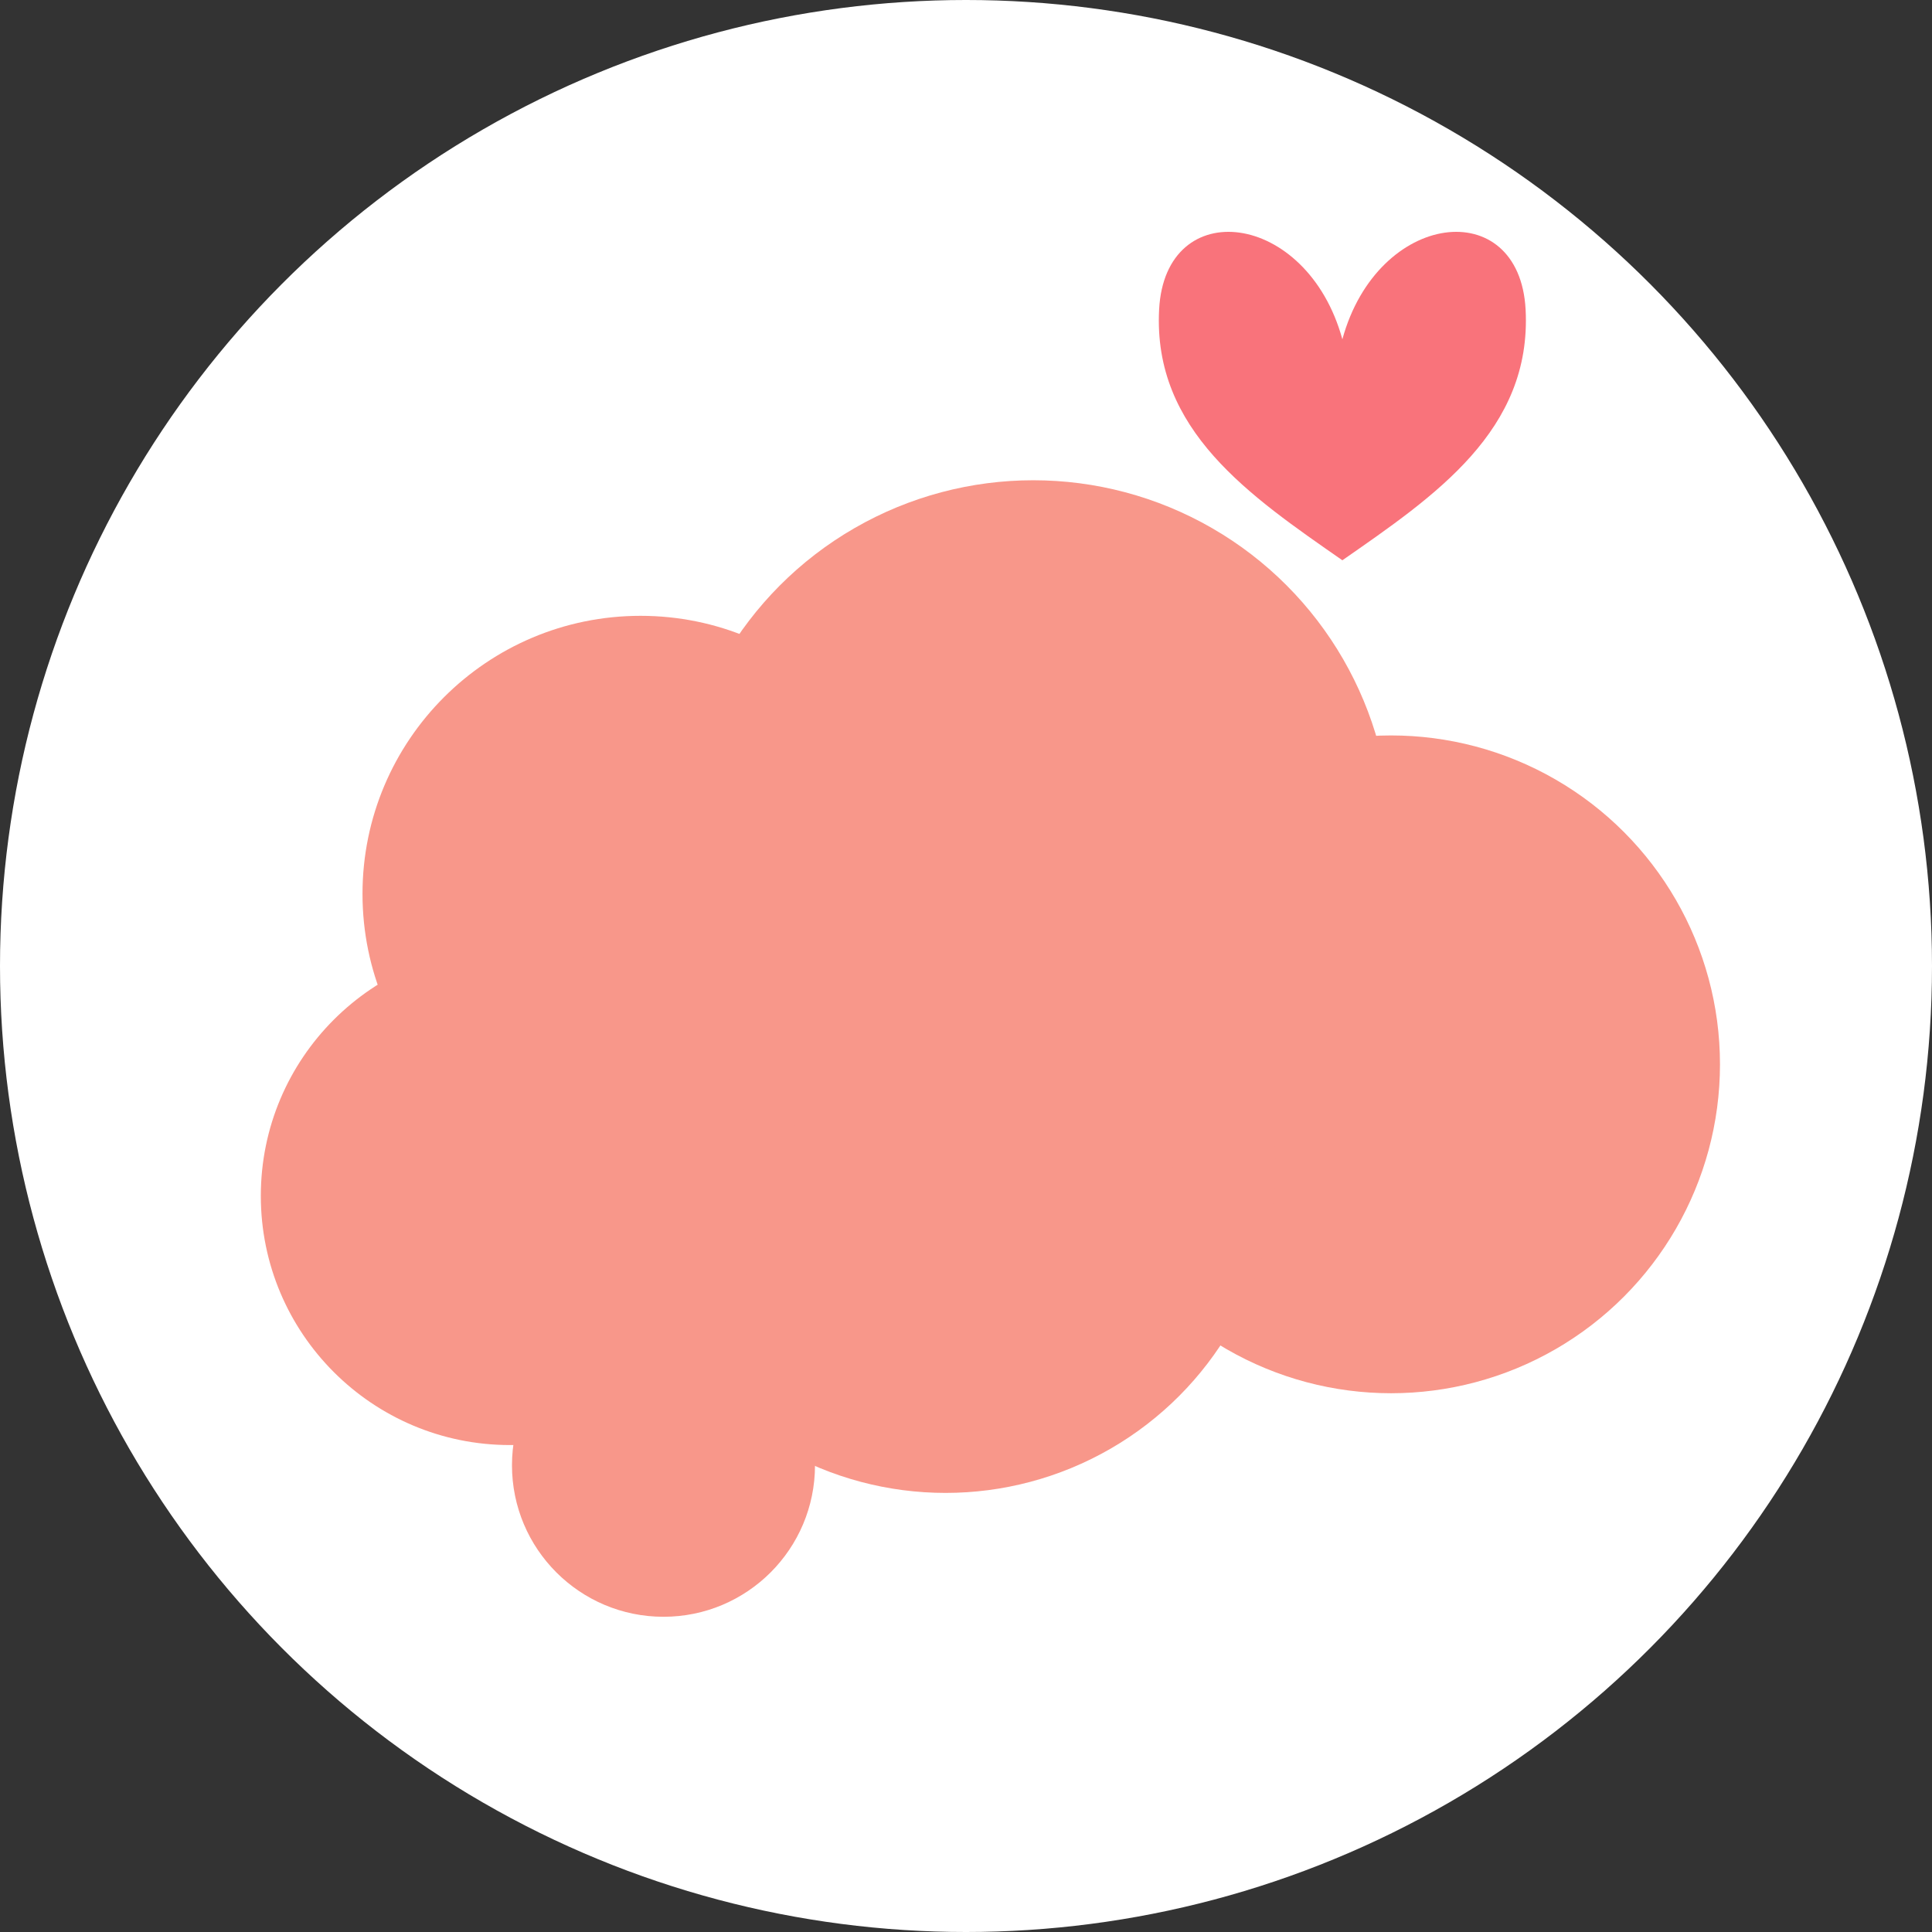
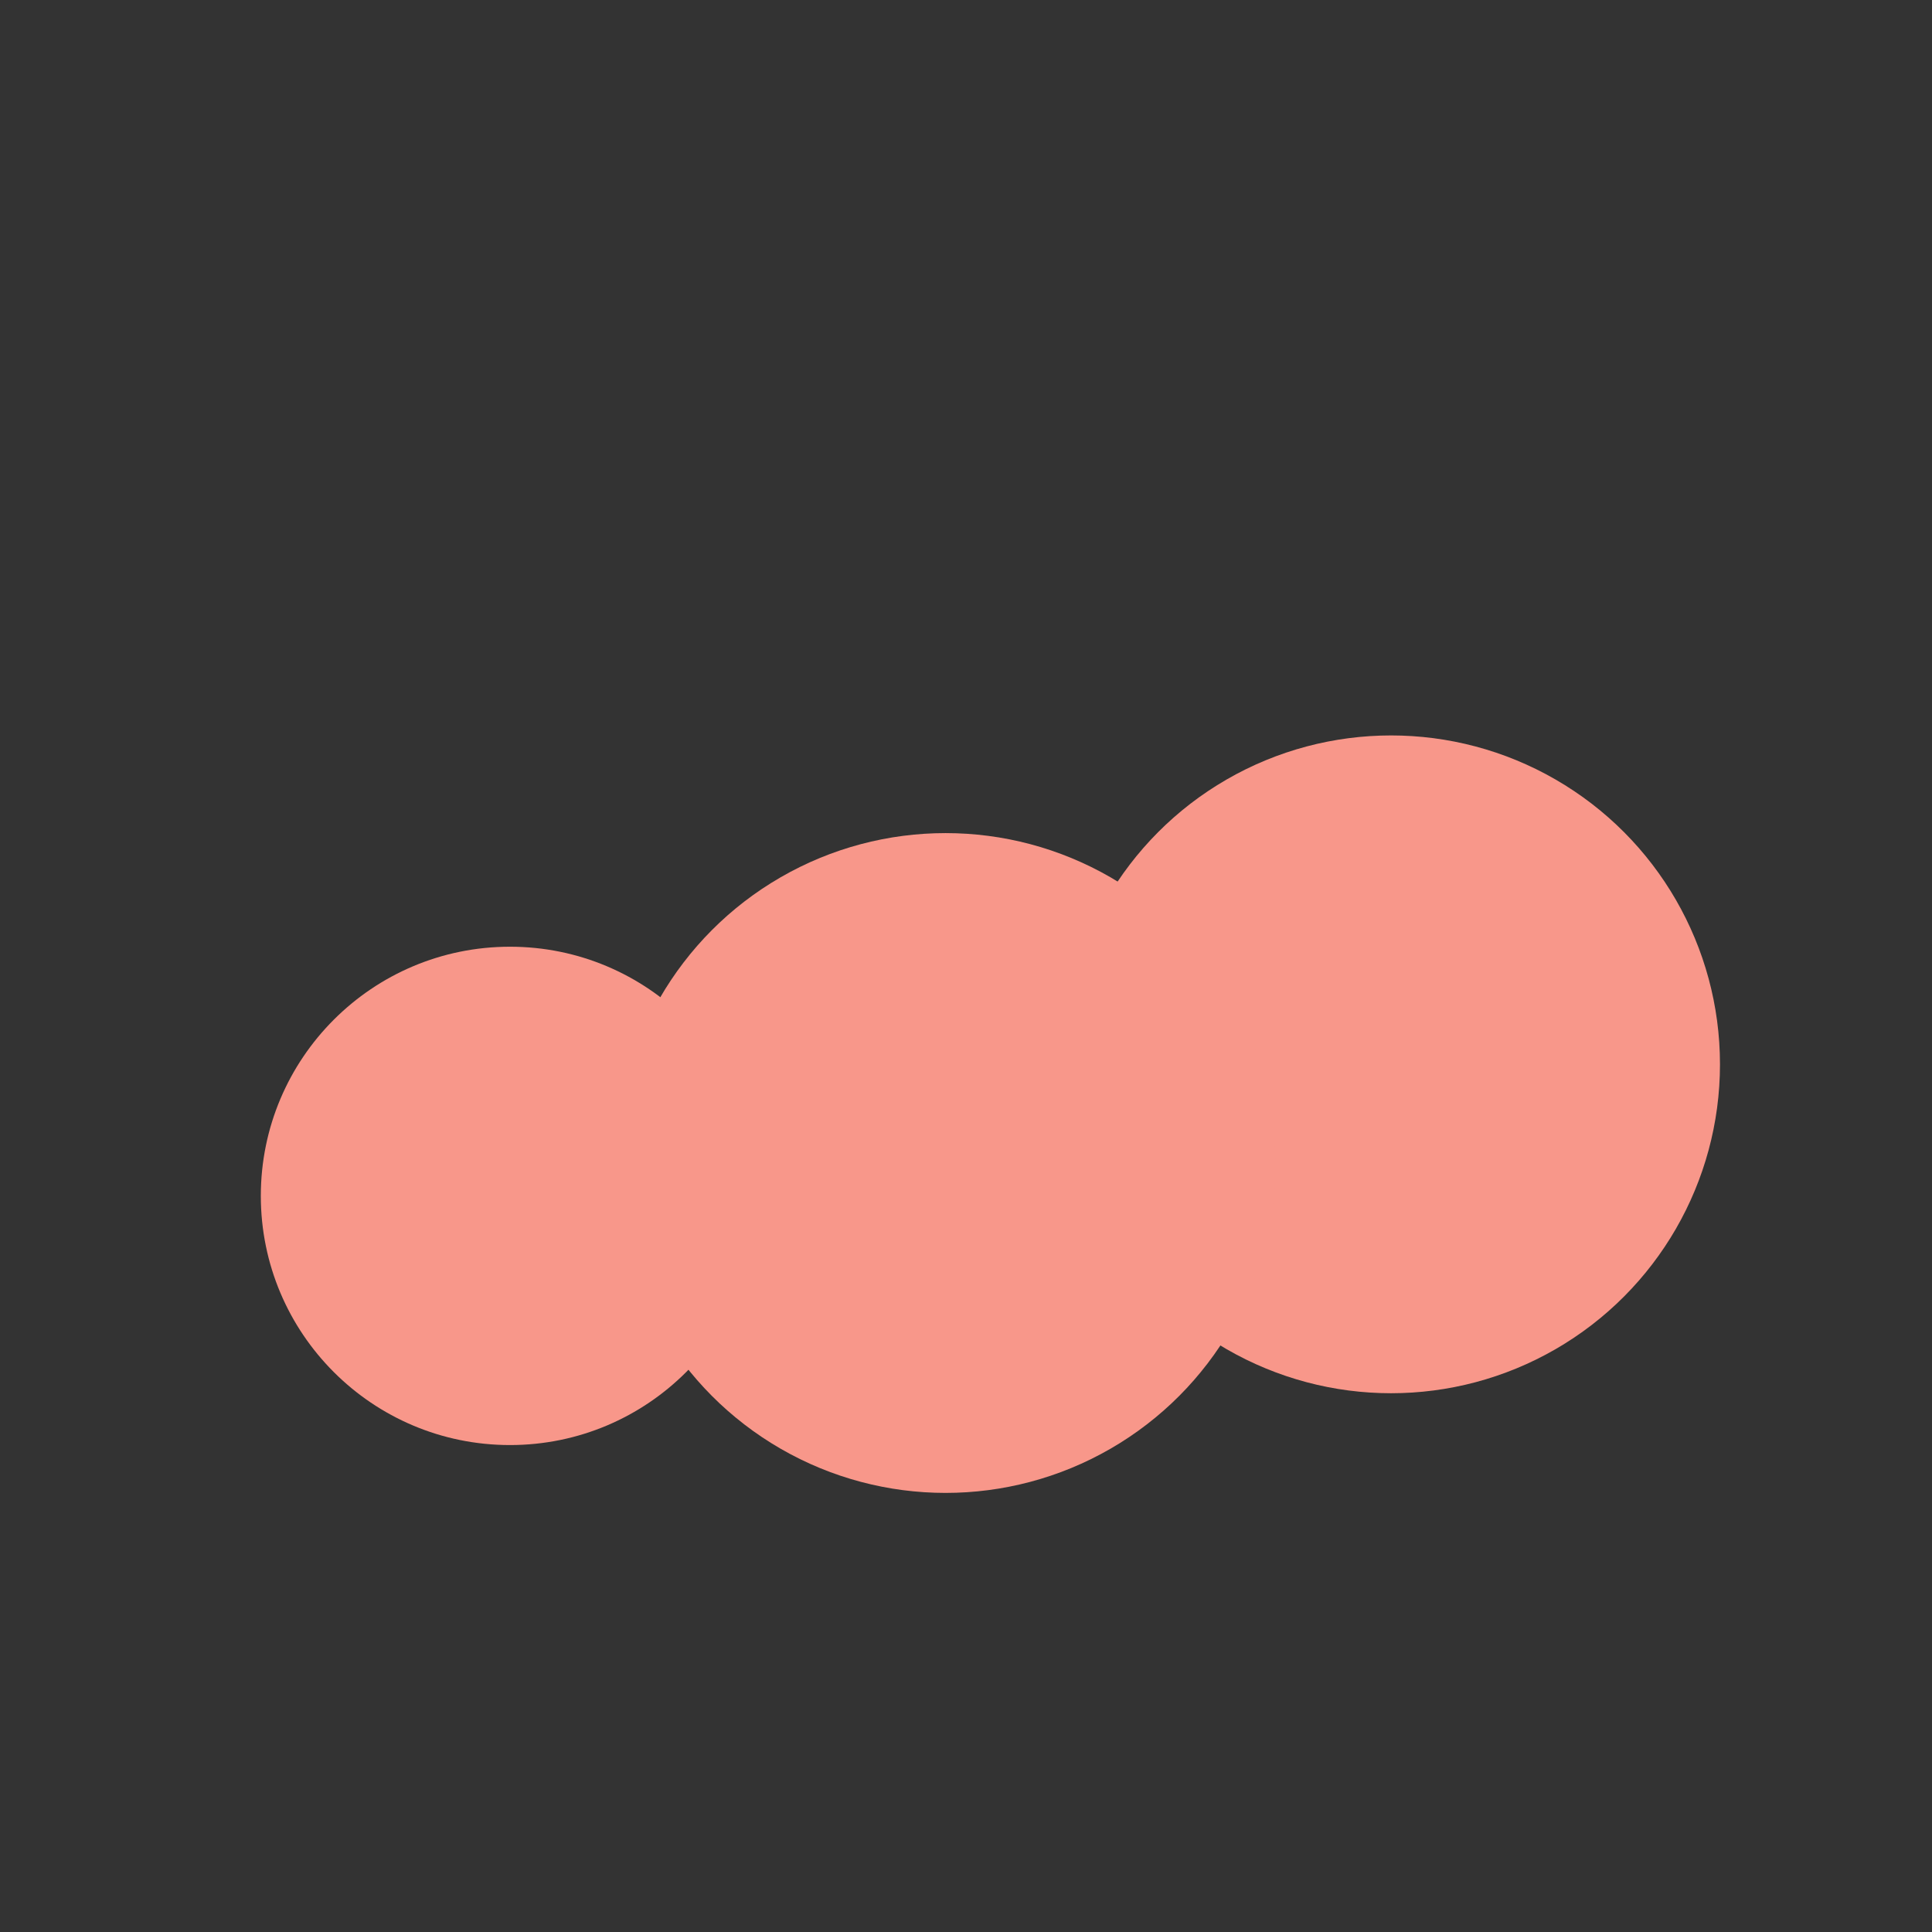
<svg xmlns="http://www.w3.org/2000/svg" width="100" height="100" viewBox="0 0 100 100" fill="none">
  <rect x="0" y="0" width="100" height="100" fill="#333333" stroke="none" />
-   <circle cx="50" cy="50" r="50" fill="white" />
  <circle cx="72.002" cy="55.09" r="17.024" fill="#F8978A" />
  <circle cx="48.942" cy="60.197" r="17.076" fill="#F8978A" />
-   <circle cx="53.482" cy="43.379" r="18.521" fill="#F8978A" />
-   <circle cx="33.156" cy="46.268" r="14.393" fill="#F8978A" />
  <circle cx="26.397" cy="61.899" r="12.897" fill="#F8978A" />
-   <circle cx="34.342" cy="75.842" r="7.842" fill="#F8978A" />
-   <path d="M69.481 17.561C67.644 10.879 60.312 10.041 59.996 16.015C59.667 22.275 64.693 25.666 69.481 29C74.262 25.673 79.295 22.282 78.965 16.015C78.643 10.041 71.31 10.879 69.481 17.561Z" fill="#F9737B" />
</svg>